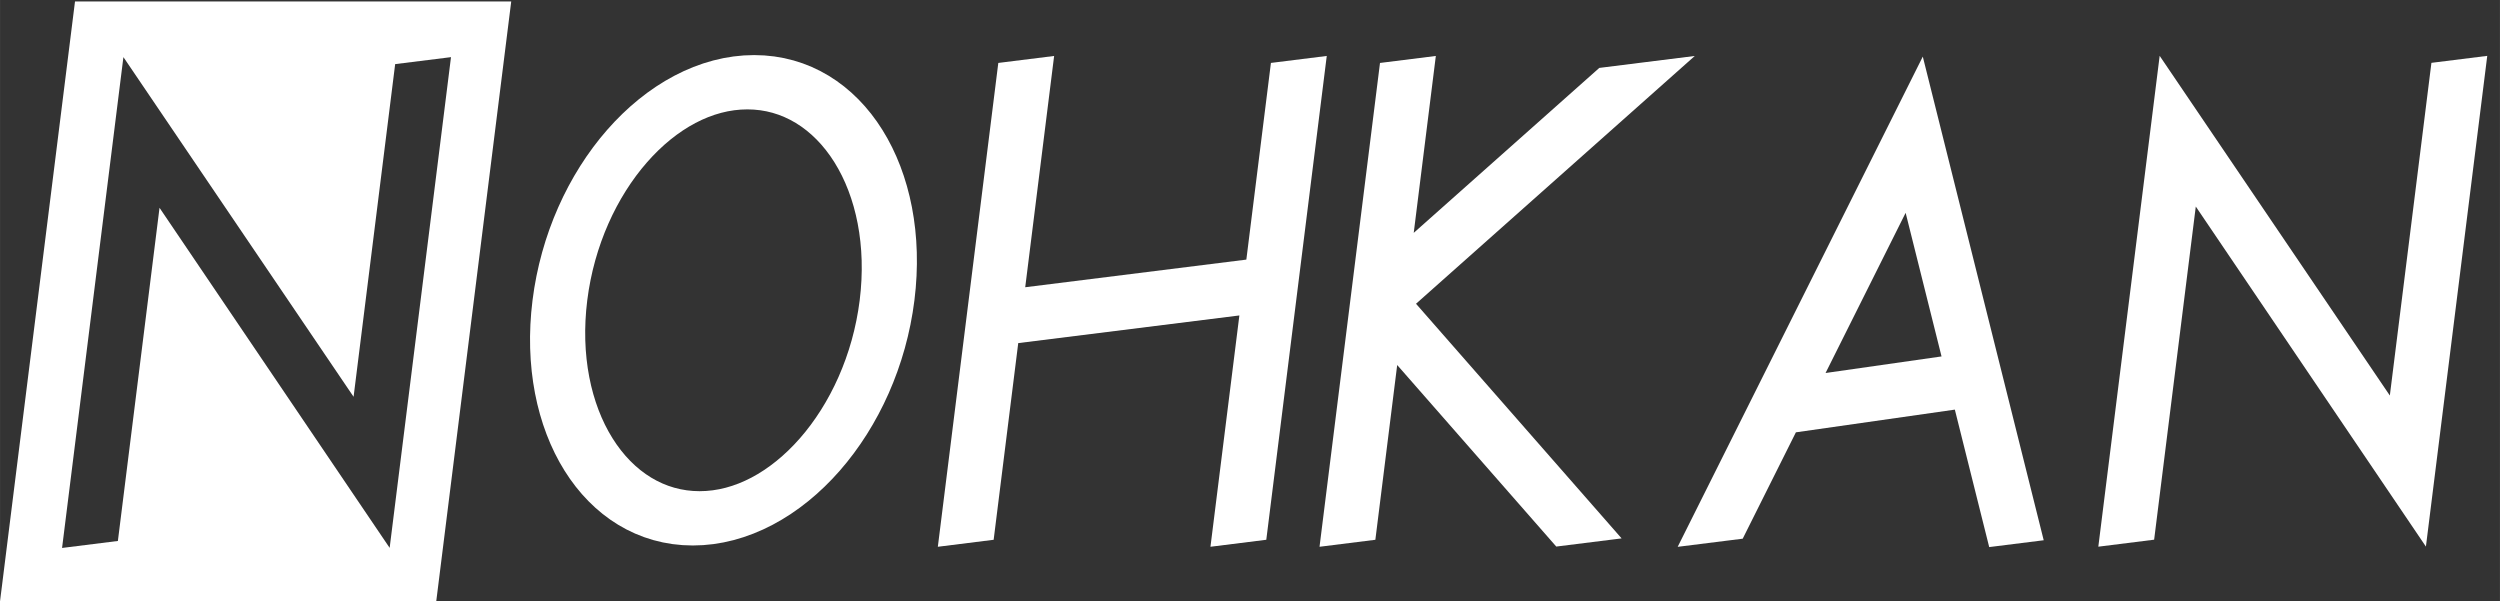
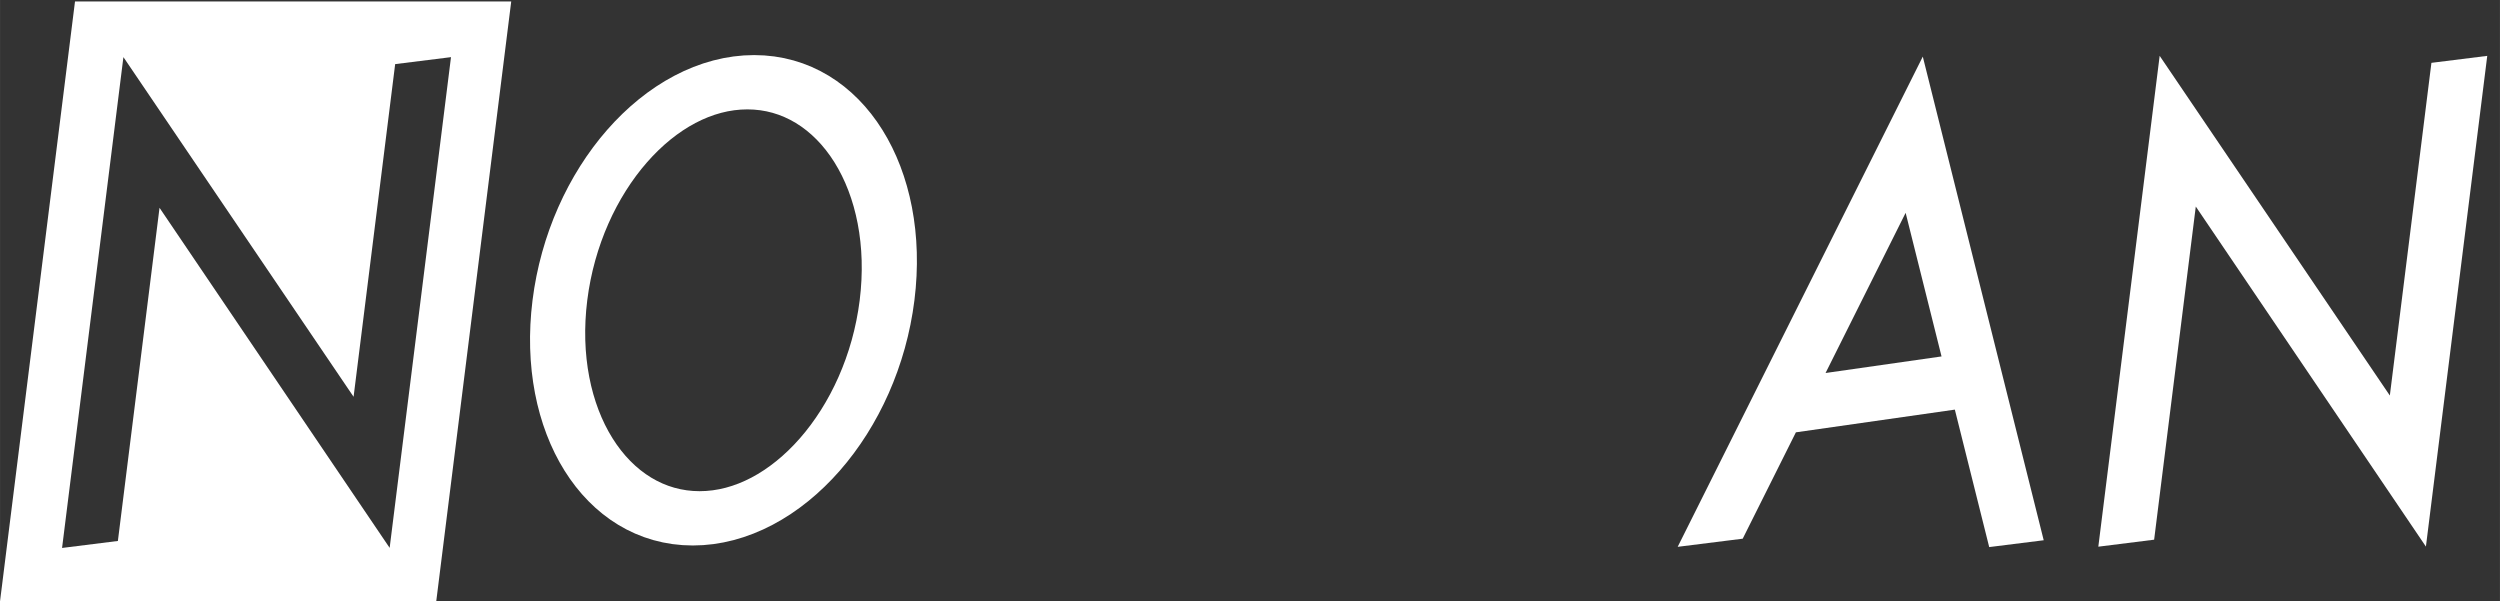
<svg xmlns="http://www.w3.org/2000/svg" version="1.1" id="svg2" viewBox="0 0 324.902 78.142" height="22.053mm" width="91.695mm">
  <rect x="0" y="0" width="324.902" height="78.142" fill="#333333" stroke="none" />
  <defs id="defs4" />
  <g transform="translate(-97.334,-460.44)" id="layer1">
    <path id="path3418" d="m 347.223,467.796 -31.855,63.711 8.451,-1.057 6.912,-13.824 20.658,-2.951 4.465,17.865 7.084,-0.887 z m -2.229,20.303 4.666,18.664 -15.074,2.154 z" style="color:#000000;font-style:normal;font-variant:normal;font-weight:normal;font-stretch:normal;font-size:medium;line-height:normal;font-family:sans-serif;text-indent:0;text-align:start;text-decoration:none;text-decoration-line:none;text-decoration-style:solid;text-decoration-color:#000000;letter-spacing:normal;word-spacing:normal;text-transform:none;direction:ltr;block-progression:tb;writing-mode:lr-tb;baseline-shift:baseline;text-anchor:start;white-space:normal;clip-rule:nonzero;display:inline;overflow:visible;visibility:visible;opacity:1;isolation:auto;mix-blend-mode:normal;color-interpolation:sRGB;color-interpolation-filters:linearRGB;solid-color:#000000;solid-opacity:1;fill:#ffffff;fill-opacity:1;fill-rule:evenodd;stroke:none;stroke-width:7.087;stroke-linecap:butt;stroke-linejoin:miter;stroke-miterlimit:4;stroke-dasharray:none;stroke-dashoffset:0;stroke-opacity:1;color-rendering:auto;image-rendering:auto;shape-rendering:auto;text-rendering:auto;enable-background:accumulate" />
-     <path id="path3426" d="m 283.936,467.713 -7.256,0.908 -7.859,62.879 7.256,-0.908 2.838,-22.713 20.674,23.594 8.492,-1.061 -26.719,-30.494 36.229,-32.205 -12.41,1.553 -24.117,21.438 2.873,-22.99 z" style="color:#000000;font-style:normal;font-variant:normal;font-weight:normal;font-stretch:normal;font-size:medium;line-height:normal;font-family:sans-serif;text-indent:0;text-align:start;text-decoration:none;text-decoration-line:none;text-decoration-style:solid;text-decoration-color:#000000;letter-spacing:normal;word-spacing:normal;text-transform:none;direction:ltr;block-progression:tb;writing-mode:lr-tb;baseline-shift:baseline;text-anchor:start;white-space:normal;clip-rule:nonzero;display:inline;overflow:visible;visibility:visible;opacity:1;isolation:auto;mix-blend-mode:normal;color-interpolation:sRGB;color-interpolation-filters:linearRGB;solid-color:#000000;solid-opacity:1;fill:#ffffff;fill-opacity:1;fill-rule:evenodd;stroke:none;stroke-width:7.087;stroke-linecap:butt;stroke-linejoin:bevel;stroke-miterlimit:4;stroke-dasharray:none;stroke-dashoffset:0;stroke-opacity:1;color-rendering:auto;image-rendering:auto;shape-rendering:auto;text-rendering:auto;enable-background:accumulate" />
    <ellipse transform="matrix(1,0,-0.124,0.992,0,0)" ry="28.567" rx="21.26" cy="503.494" cx="253.789" id="path4250" style="fill:none;fill-opacity:1;stroke:#ffffff;stroke-width:7.114;stroke-linecap:butt;stroke-linejoin:miter;stroke-miterlimit:4;stroke-dasharray:none;stroke-opacity:1" />
-     <path id="path4152" d="m 234.33,467.713 -7.256,0.906 -7.859,62.881 7.254,-0.908 3.195,-25.561 28.74,-3.594 -3.758,30.062 7.256,-0.908 7.859,-62.879 -7.256,0.906 -3.195,25.562 -28.738,3.592 3.758,-30.061 z" style="color:#000000;font-style:normal;font-variant:normal;font-weight:normal;font-stretch:normal;font-size:medium;line-height:normal;font-family:sans-serif;text-indent:0;text-align:start;text-decoration:none;text-decoration-line:none;text-decoration-style:solid;text-decoration-color:#000000;letter-spacing:normal;word-spacing:normal;text-transform:none;direction:ltr;block-progression:tb;writing-mode:lr-tb;baseline-shift:baseline;text-anchor:start;white-space:normal;clip-rule:nonzero;display:inline;overflow:visible;visibility:visible;opacity:1;isolation:auto;mix-blend-mode:normal;color-interpolation:sRGB;color-interpolation-filters:linearRGB;solid-color:#000000;solid-opacity:1;fill:#ffffff;fill-opacity:1;fill-rule:evenodd;stroke:none;stroke-width:7.087;stroke-linecap:butt;stroke-linejoin:miter;stroke-miterlimit:4;stroke-dasharray:none;stroke-dashoffset:0;stroke-opacity:1;color-rendering:auto;image-rendering:auto;shape-rendering:auto;text-rendering:auto;enable-background:accumulate" />
    <path id="path4149" d="m 413.349,531.551 8.888,-71.112" style="fill:#ffffff;fill-opacity:1;fill-rule:evenodd;stroke:none;stroke-width:7.087;stroke-linecap:butt;stroke-linejoin:miter;stroke-miterlimit:4;stroke-dasharray:none;stroke-opacity:0.352" />
    <path id="path4153" d="m 413.349,531.551 7.254,-0.908" style="fill:#ffffff;fill-opacity:1;fill-rule:evenodd;stroke:none;stroke-width:7.087;stroke-linecap:butt;stroke-linejoin:miter;stroke-miterlimit:4;stroke-dasharray:none;stroke-opacity:0.352" />
    <path id="path4164" d="m 370.036,531.489 7.254,-0.909 5.413,-43.298 29.908,44.195 7.972,-63.776 -7.256,0.906 -5.404,43.237 -29.914,-44.147 z" style="fill:#ffffff;fill-opacity:1;fill-rule:evenodd;stroke:none;stroke-width:7.087;stroke-linecap:butt;stroke-linejoin:miter;stroke-miterlimit:4;stroke-dasharray:none;stroke-opacity:1" />
-     <path id="path4164-8-7" d="m 107.078,460.631 -9.744,77.951 56.693,0 9.744,-77.951 -56.693,0 z m 6.291,7.232 29.914,44.146 5.404,-43.236 7.256,-0.906 -7.973,63.775 -29.908,-44.195 -5.412,43.299 -7.254,0.908 7.973,-63.791 z" style="fill:#ffffff;fill-opacity:1;fill-rule:evenodd;stroke:none;stroke-width:7.087;stroke-linecap:butt;stroke-linejoin:miter;stroke-miterlimit:4;stroke-dasharray:none;stroke-opacity:1" />
+     <path id="path4164-8-7" d="m 107.078,460.631 -9.744,77.951 56.693,0 9.744,-77.951 -56.693,0 z m 6.291,7.232 29.914,44.146 5.404,-43.236 7.256,-0.906 -7.973,63.775 -29.908,-44.195 -5.412,43.299 -7.254,0.908 7.973,-63.791 " style="fill:#ffffff;fill-opacity:1;fill-rule:evenodd;stroke:none;stroke-width:7.087;stroke-linecap:butt;stroke-linejoin:miter;stroke-miterlimit:4;stroke-dasharray:none;stroke-opacity:1" />
  </g>
</svg>